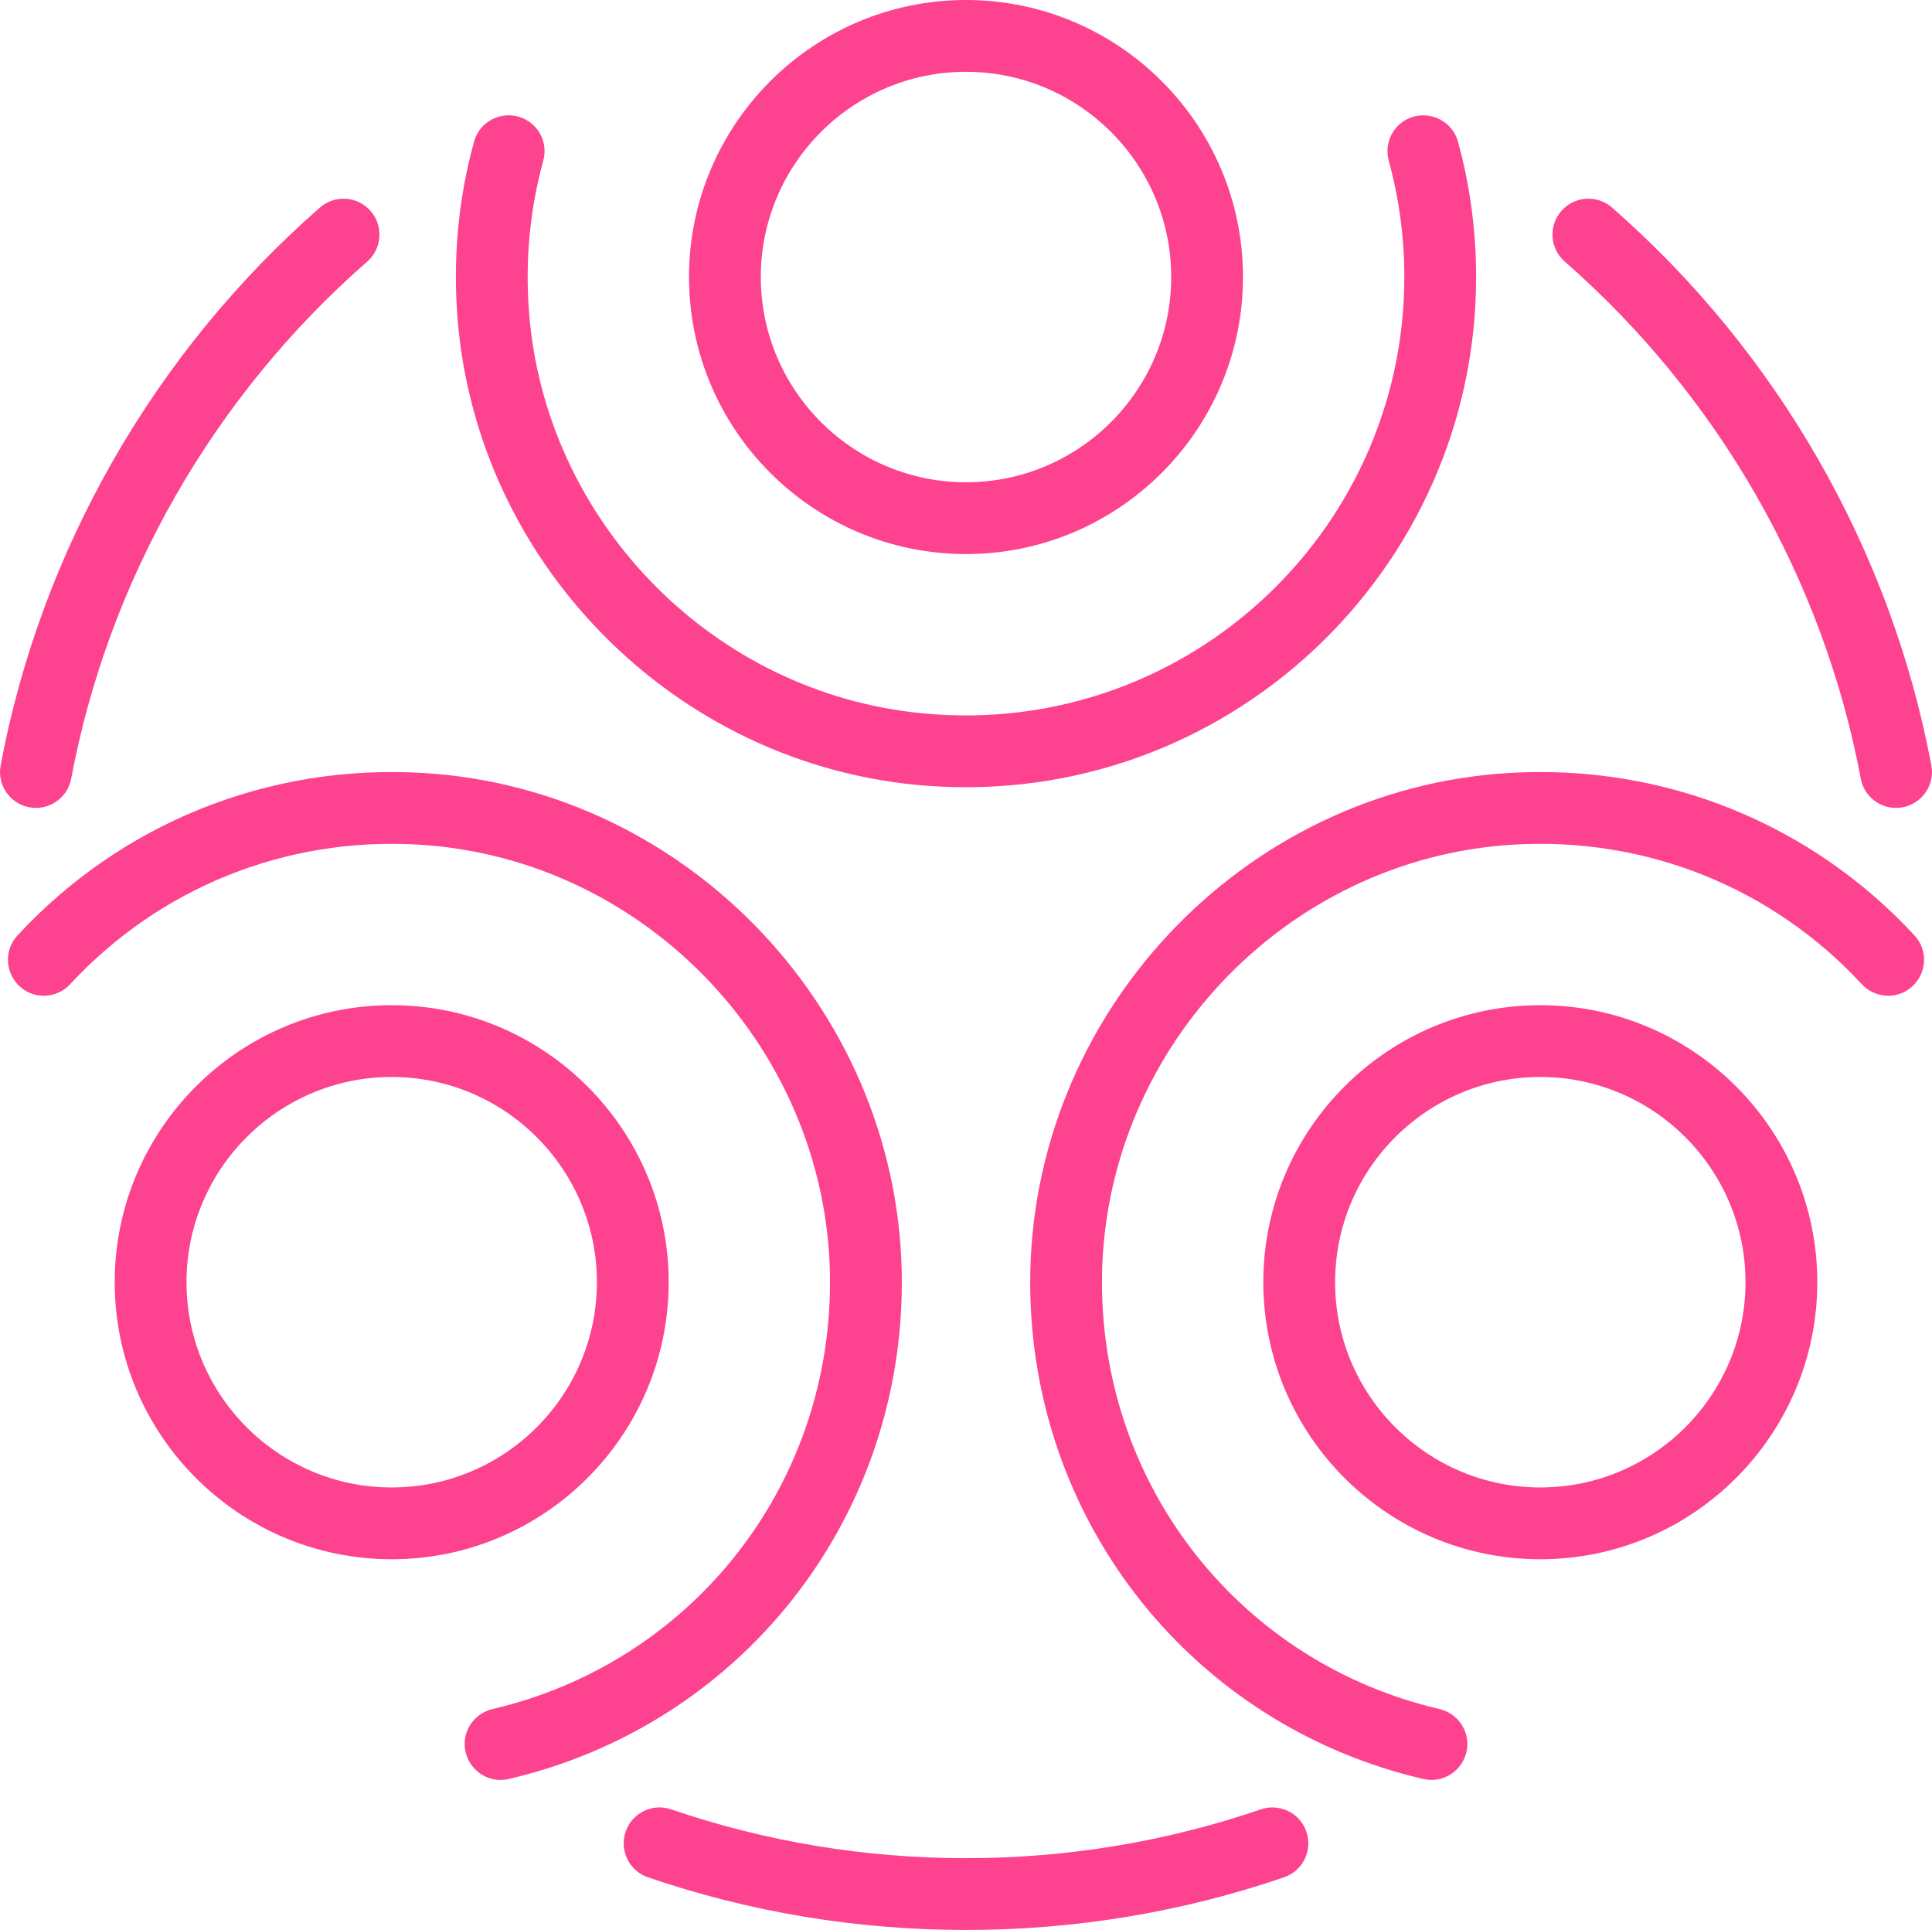
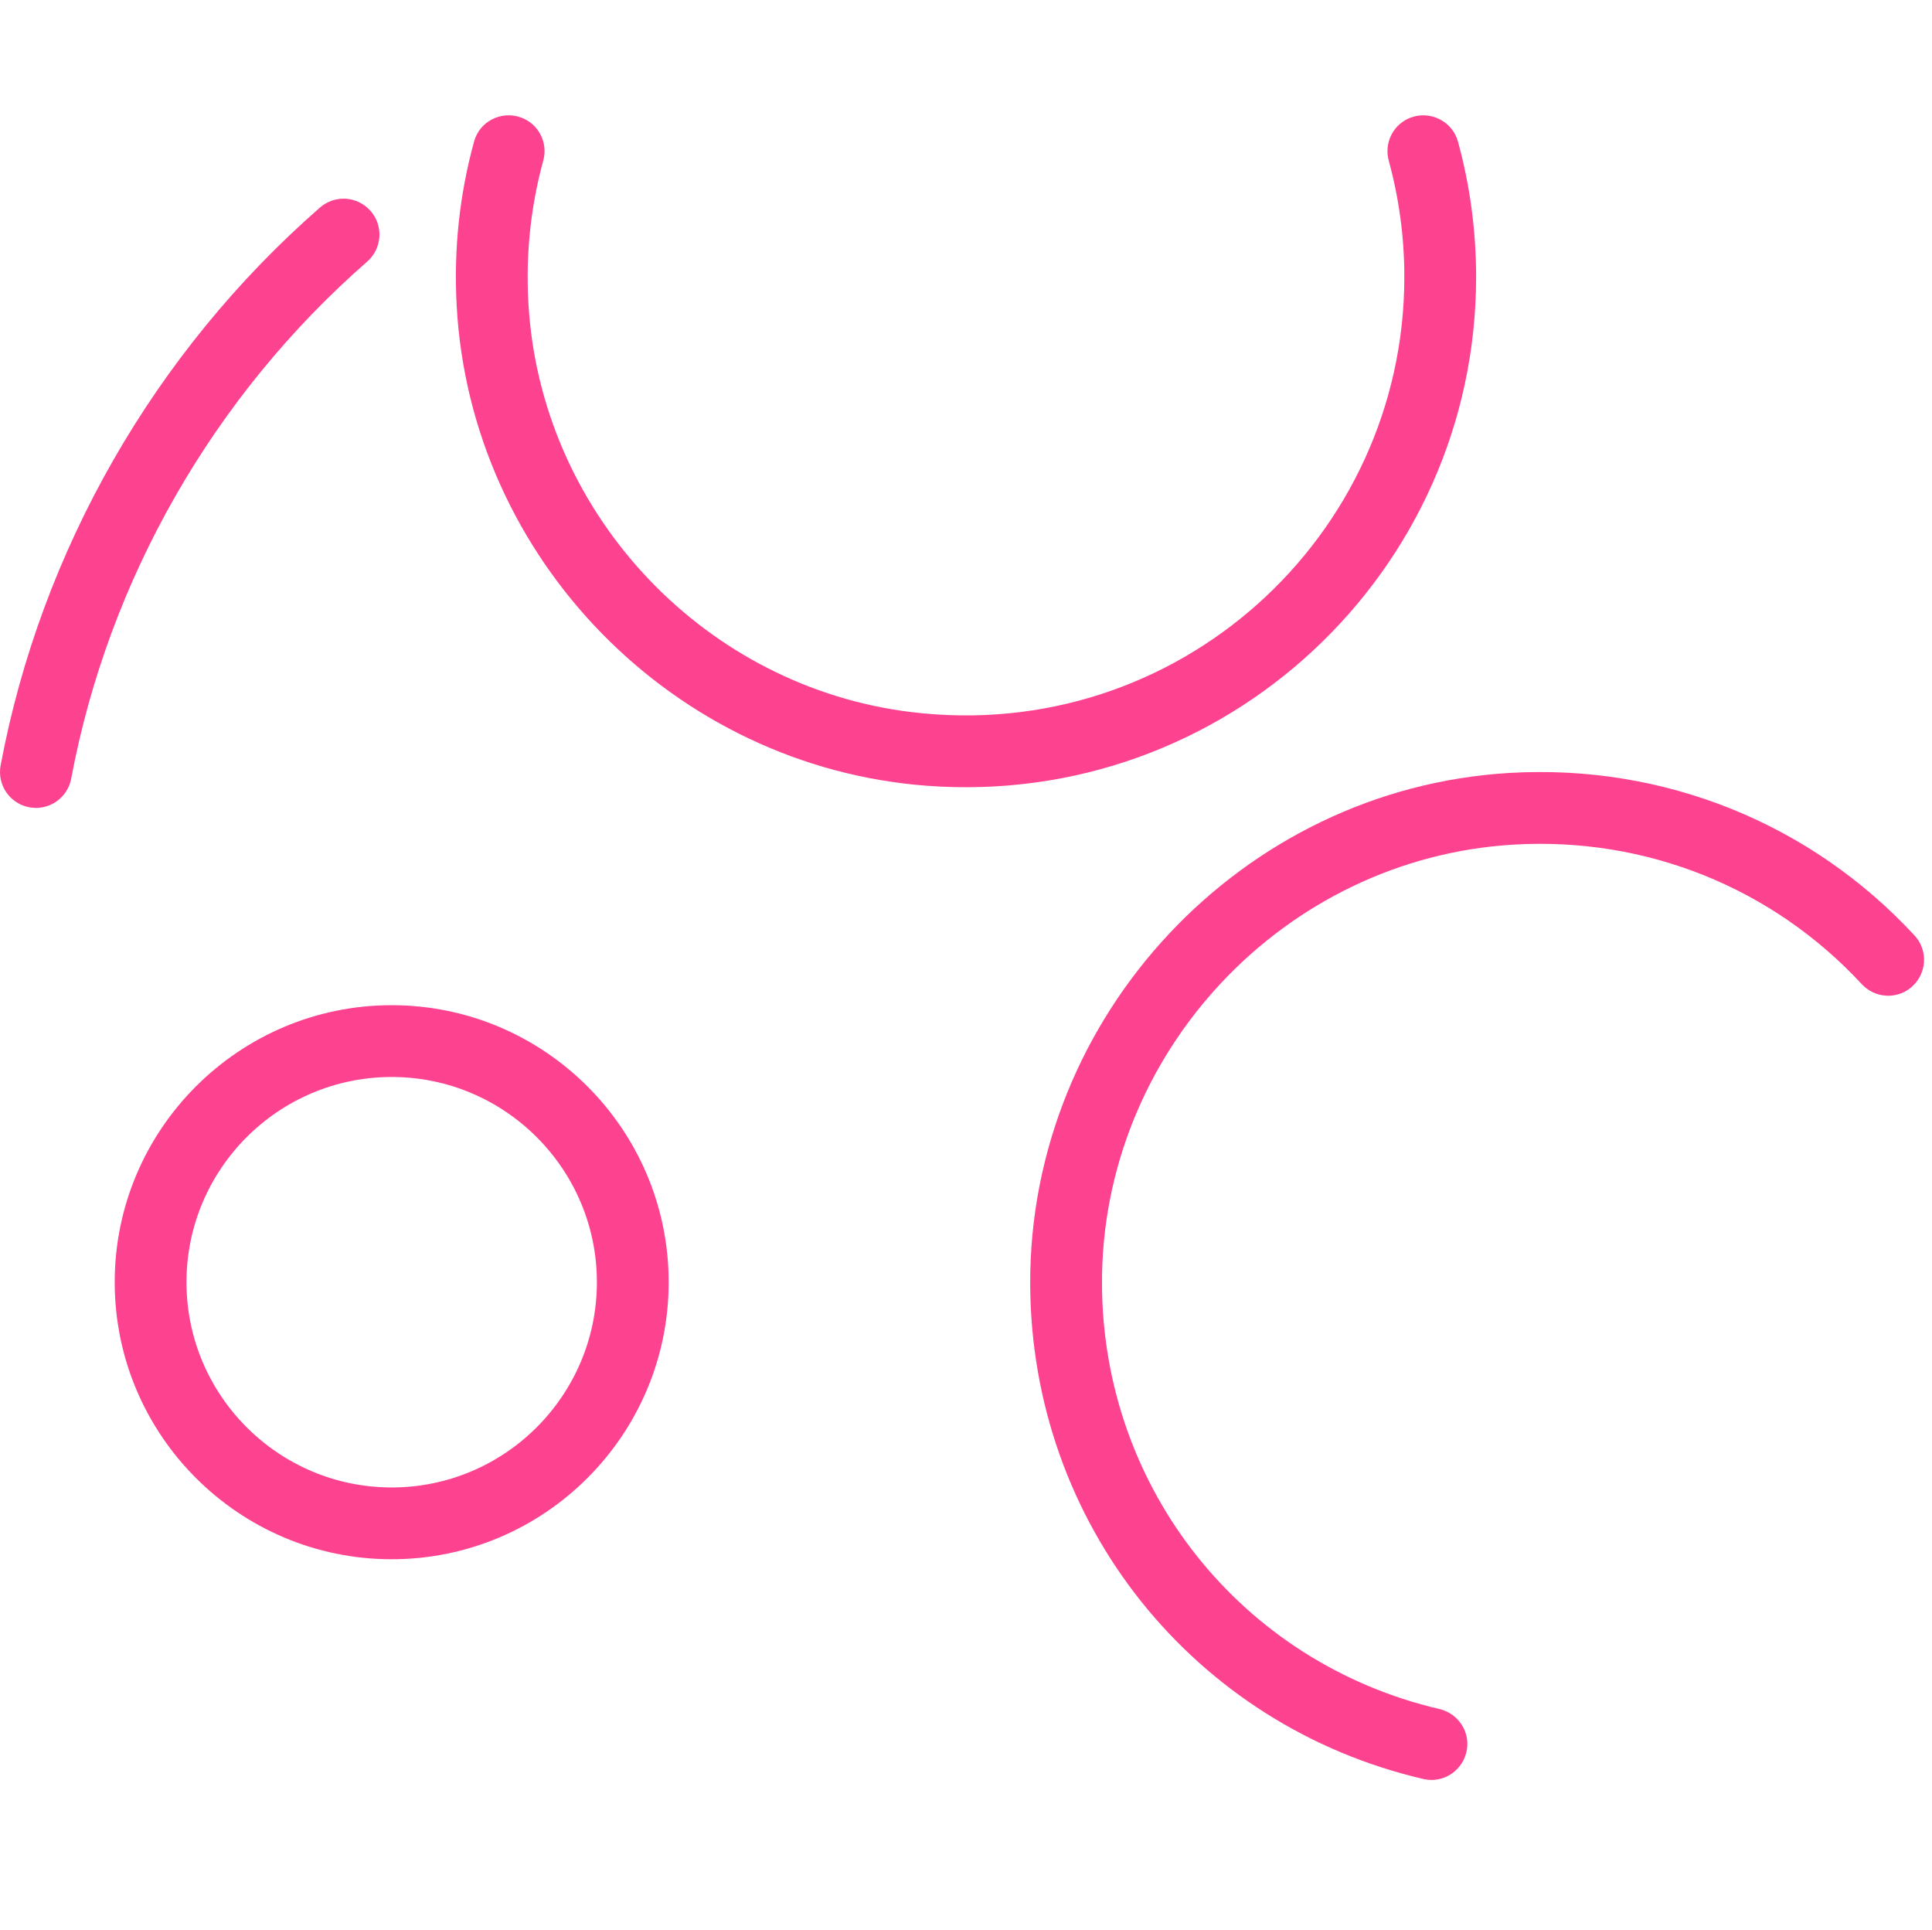
<svg xmlns="http://www.w3.org/2000/svg" xmlns:xlink="http://www.w3.org/1999/xlink" id="Layer_1" x="0px" y="0px" viewBox="0 0 72.001 71.913" style="enable-background:new 0 0 72.001 71.913;" xml:space="preserve">
  <style type="text/css">	.st0{clip-path:url(#SVGID_2_);fill:#FD428F;}</style>
  <g>
    <defs>
      <rect id="SVGID_1_" y="0" width="72.001" height="71.913" />
    </defs>
    <clipPath id="SVGID_2_">
      <use xlink:href="#SVGID_1_" style="overflow:visible;" />
    </clipPath>
-     <path class="st0" d="M36,2.675c-4.217,0-7.647,3.431-7.647,7.647c0,4.217,3.43,7.648,7.647,7.648s7.648-3.431,7.648-7.648   C43.648,6.106,40.217,2.675,36,2.675 M36,20.645c-5.691,0-10.322-4.631-10.322-10.323S30.309,0,36,0   c5.692,0,10.323,4.63,10.323,10.322S41.692,20.645,36,20.645" />
-     <path class="st0" d="M57.403,40.13c-4.217,0-7.647,3.431-7.647,7.647c0,4.217,3.43,7.648,7.647,7.648s7.648-3.431,7.648-7.648   C65.051,43.561,61.62,40.13,57.403,40.13 M57.403,58.1c-5.691,0-10.322-4.631-10.322-10.323s4.631-10.322,10.322-10.322   c5.692,0,10.323,4.63,10.323,10.322S63.095,58.1,57.403,58.1" />
    <path class="st0" d="M14.597,40.13c-4.217,0-7.647,3.431-7.647,7.647c0,4.217,3.43,7.648,7.647,7.648s7.648-3.431,7.648-7.648   C22.245,43.561,18.814,40.13,14.597,40.13 M14.597,58.1c-5.691,0-10.322-4.631-10.322-10.323s4.631-10.322,10.322-10.322   c5.692,0,10.323,4.63,10.323,10.322S20.289,58.1,14.597,58.1" />
-     <path class="st0" d="M70.66,30.104c-0.631,0-1.193-0.449-1.313-1.091c-1.393-7.423-5.31-14.265-11.032-19.265   c-0.556-0.486-0.613-1.331-0.127-1.887c0.486-0.557,1.331-0.613,1.887-0.128c6.173,5.394,10.399,12.776,11.902,20.786   c0.136,0.727-0.343,1.426-1.069,1.562C70.825,30.096,70.742,30.104,70.66,30.104" />
    <path class="st0" d="M1.34,30.104c-0.082,0-0.165-0.008-0.248-0.023c-0.726-0.136-1.205-0.835-1.069-1.561   c1.502-8.01,5.729-15.392,11.9-20.786c0.557-0.486,1.401-0.43,1.888,0.127c0.486,0.556,0.429,1.401-0.127,1.887   C7.962,14.749,4.045,21.59,2.653,29.013C2.533,29.655,1.971,30.104,1.34,30.104" />
-     <path class="st0" d="M36,71.913c-4.059,0-8.047-0.66-11.852-1.962c-0.699-0.239-1.072-1-0.833-1.699   c0.239-0.699,0.998-1.072,1.699-0.832c3.526,1.206,7.222,1.818,10.986,1.818c3.763,0,7.46-0.612,10.987-1.818   c0.698-0.239,1.46,0.133,1.699,0.832c0.239,0.699-0.134,1.46-0.833,1.699C44.046,71.253,40.059,71.913,36,71.913" />
    <path class="st0" d="M34.539,29.278c-9.433-0.709-17.008-8.446-17.52-17.892c-0.114-2.085,0.106-4.141,0.65-6.117   c0.205-0.747,1.013-1.154,1.742-0.893c0.658,0.236,1.02,0.936,0.835,1.609c-0.501,1.827-0.681,3.734-0.529,5.668   c0.602,7.658,6.632,13.96,14.258,14.882c9.908,1.198,18.361-6.539,18.361-16.213c0-1.476-0.195-2.928-0.58-4.331   c-0.185-0.675,0.174-1.378,0.833-1.615c0.732-0.262,1.54,0.151,1.746,0.901c0.449,1.636,0.676,3.327,0.676,5.045   C55.011,21.288,45.679,30.115,34.539,29.278" />
    <path class="st0" d="M53.054,66.29c-8.561-1.984-14.64-9.532-14.661-18.465c-0.024-9.986,7.885-18.434,17.854-19.024   c5.777-0.342,11.254,1.891,15.107,6.061c0.526,0.569,0.449,1.47-0.157,1.952c-0.55,0.438-1.34,0.369-1.817-0.147   c-3.313-3.576-8.016-5.491-12.976-5.195c-8.566,0.51-15.36,7.772-15.336,16.353c0.021,7.664,5.23,14.141,12.569,15.854   c0.687,0.16,1.14,0.812,1.032,1.508C54.549,65.951,53.807,66.464,53.054,66.29" />
-     <path class="st0" d="M17.333,65.187L17.333,65.187c-0.109-0.696,0.345-1.348,1.031-1.508c7.339-1.714,12.548-8.191,12.569-15.855   c0.024-8.581-6.771-15.842-15.337-16.352c-4.959-0.296-9.663,1.619-12.975,5.195c-0.477,0.516-1.267,0.585-1.817,0.147   c-0.606-0.482-0.683-1.383-0.157-1.952c3.853-4.17,9.33-6.403,15.107-6.061c9.969,0.59,17.878,9.038,17.855,19.024   c-0.022,8.933-6.101,16.481-14.661,18.465C18.195,66.464,17.452,65.951,17.333,65.187" />
  </g>
</svg>